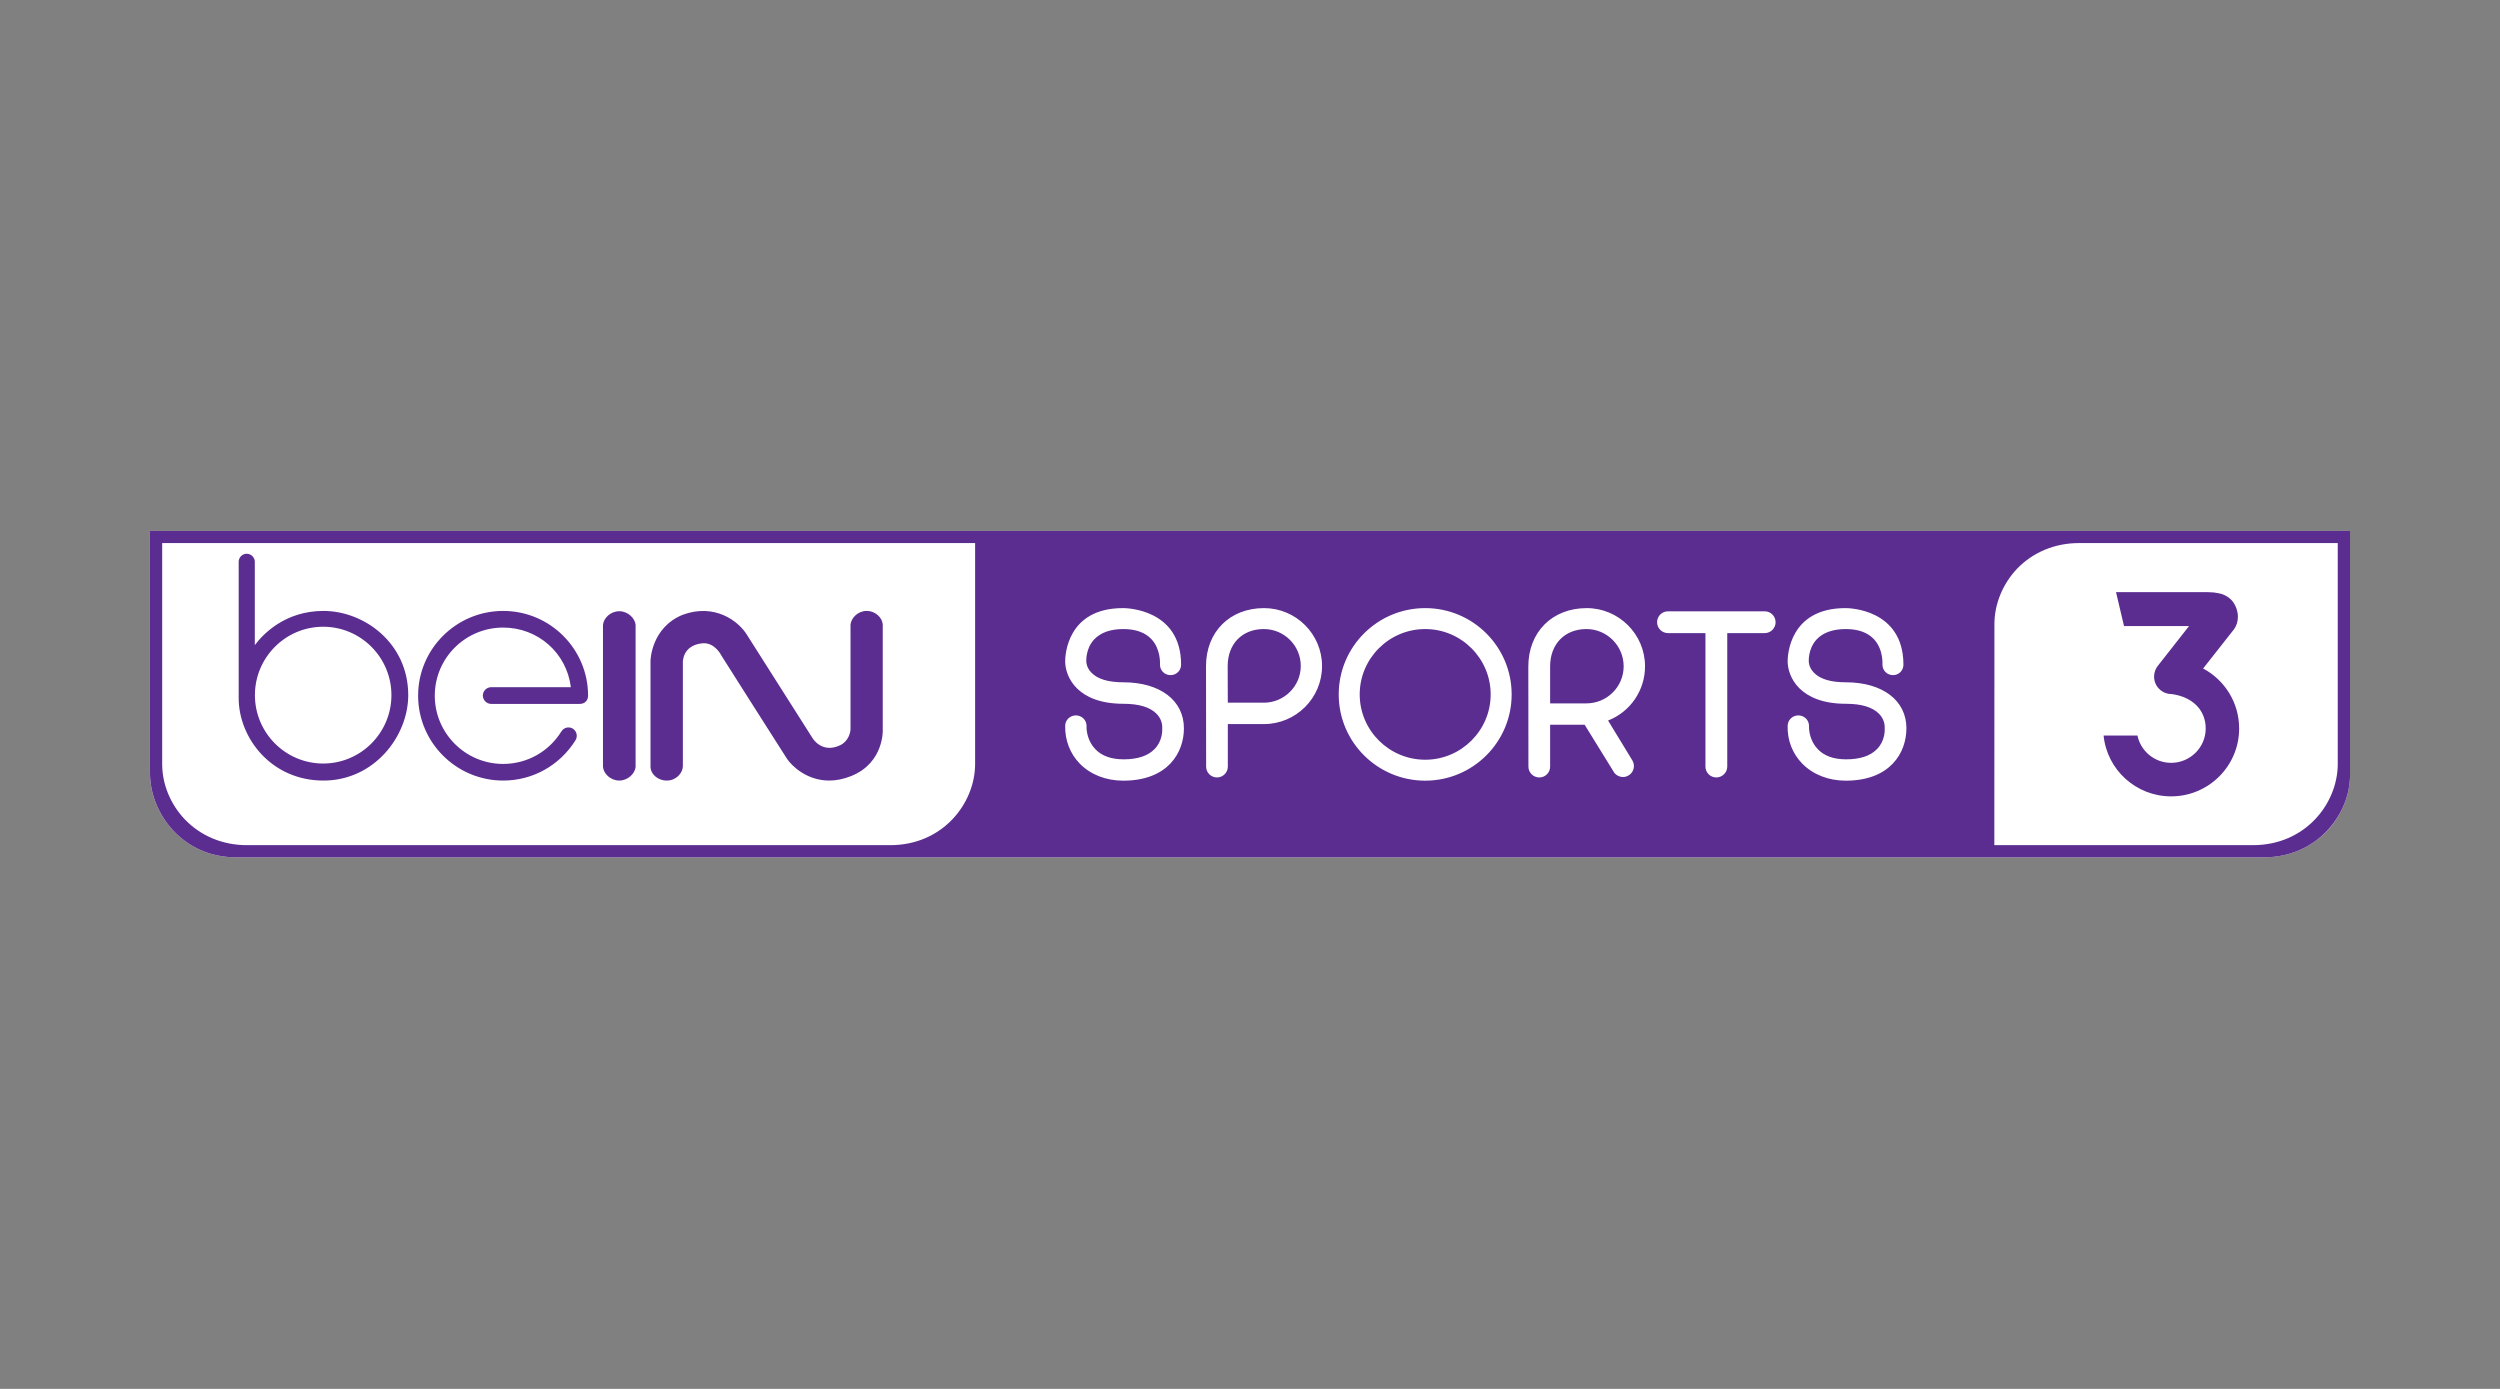
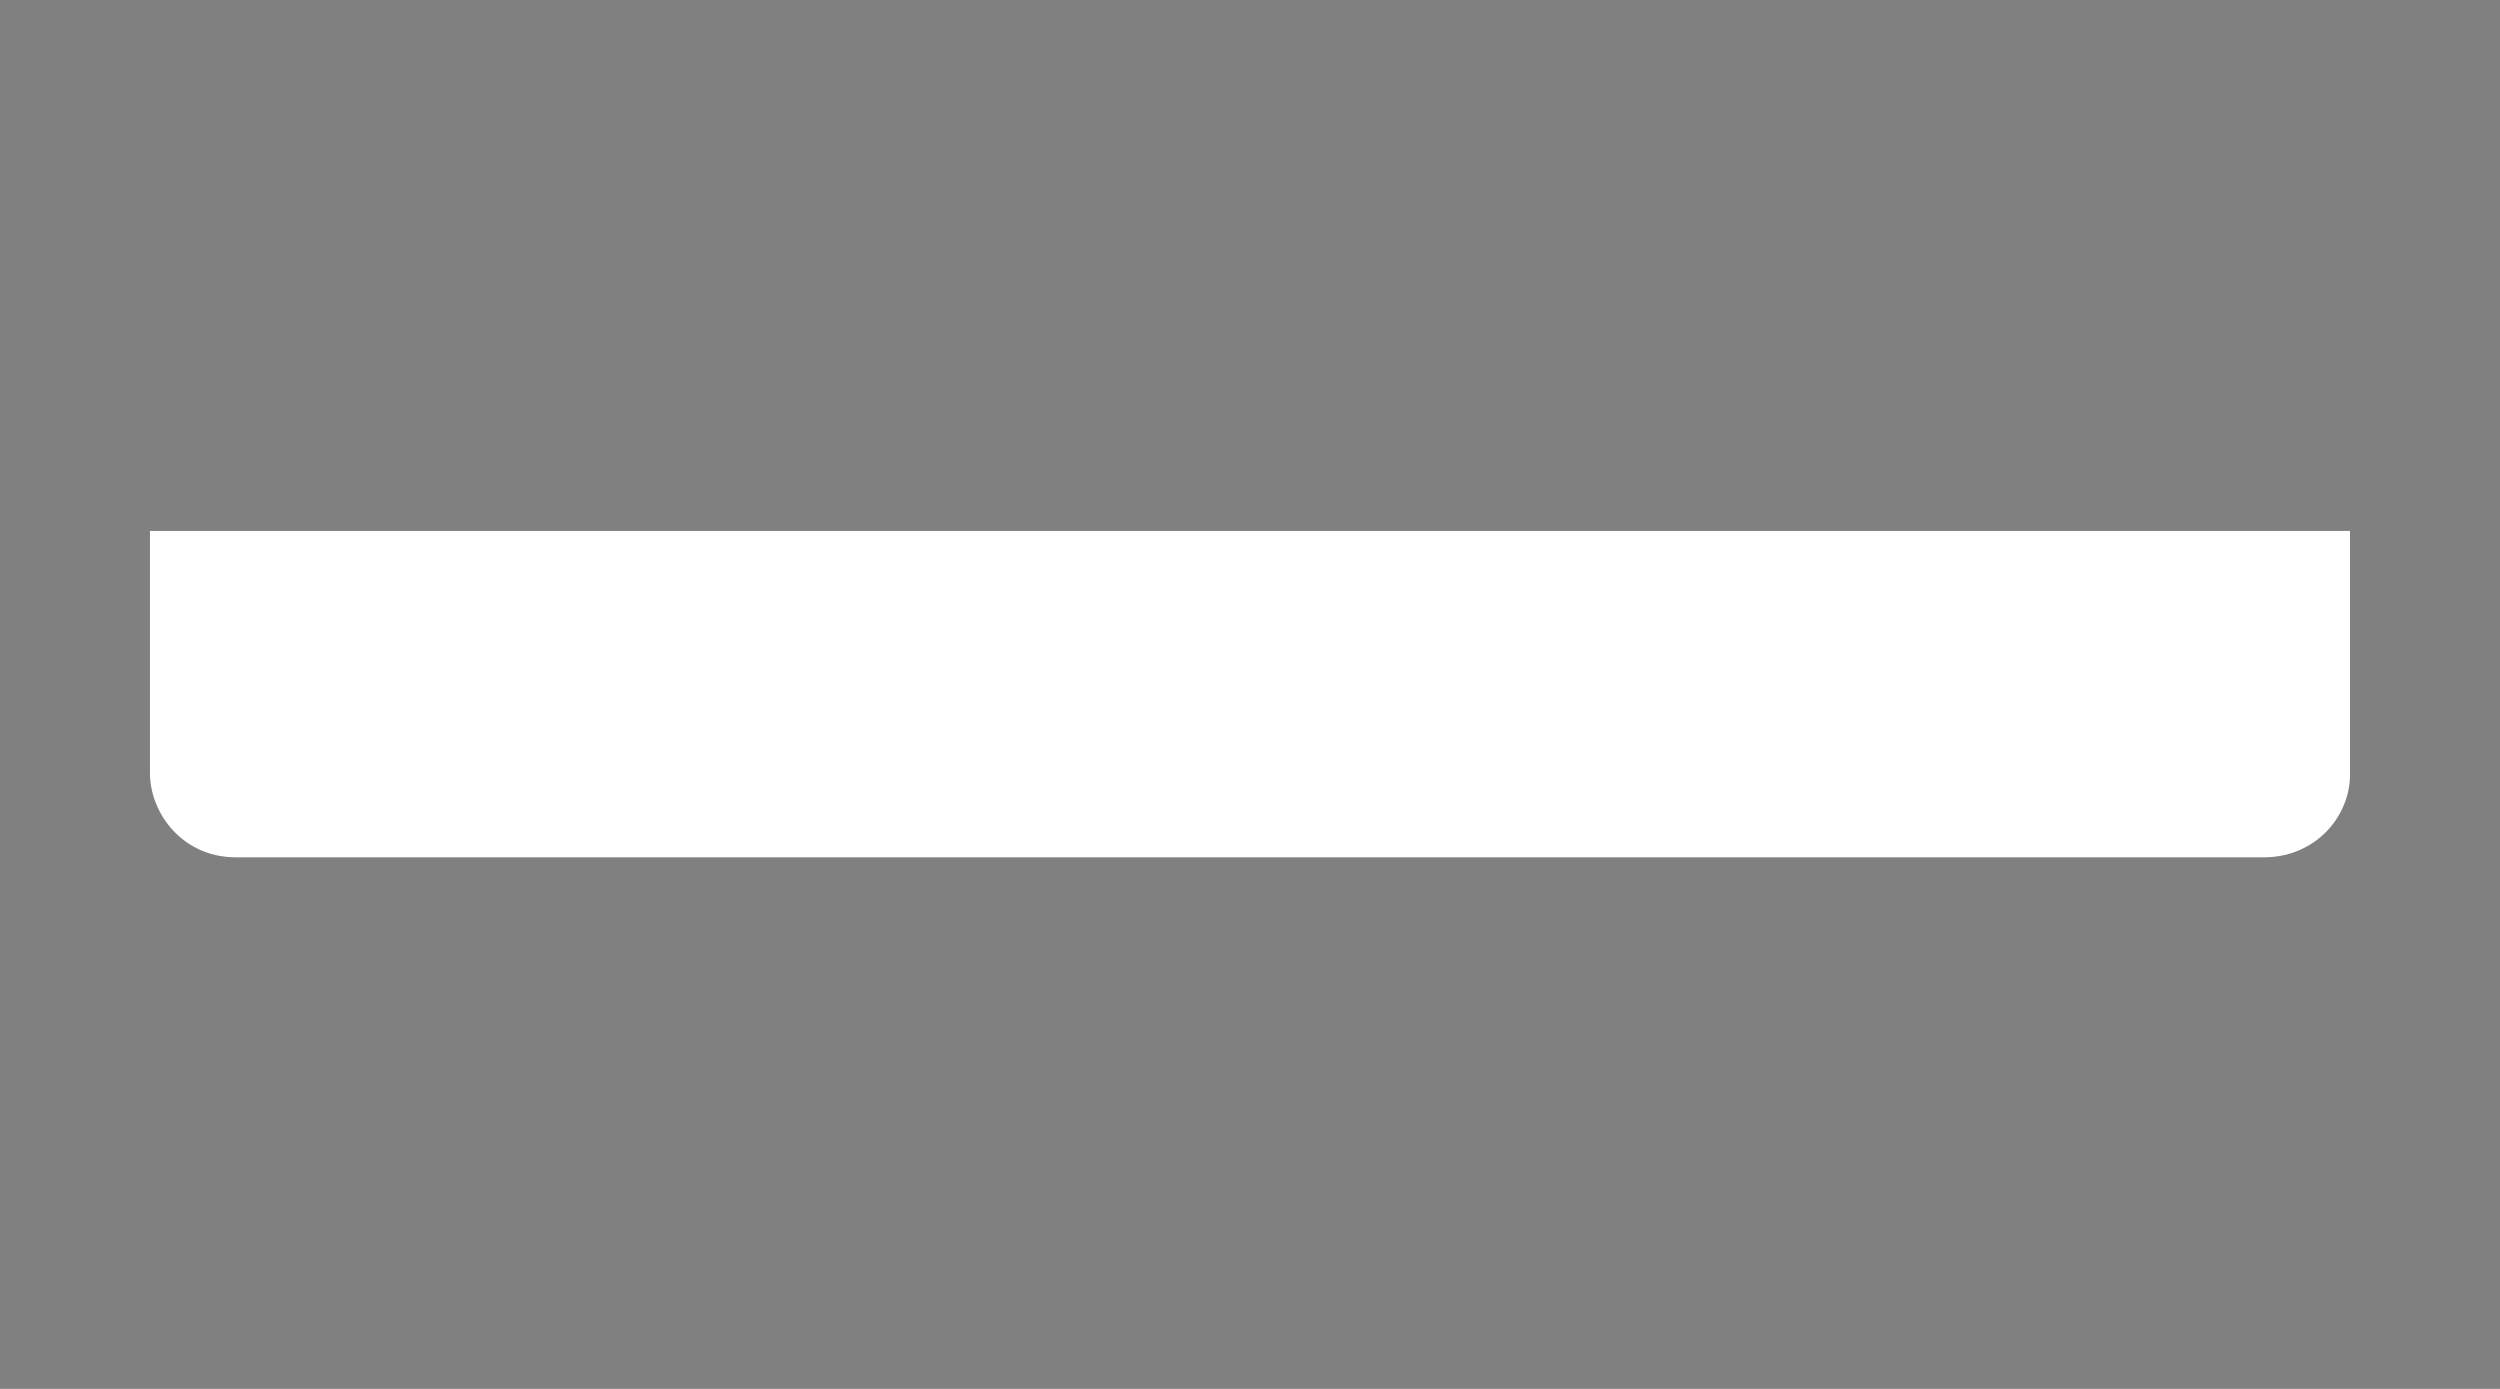
<svg xmlns="http://www.w3.org/2000/svg" width="360" viewBox="0 0 270 150" height="200" preserveAspectRatio="xMidYMid meet">
  <rect x="0" y="0" width="270" height="150" fill="#808080" stroke="none" />
  <defs>
    <clipPath id="0f6e28b1fd">
      <path d="M 16 57.34 L 254 57.34 L 254 92.59 L 16 92.59 Z M 16 57.34 " clip-rule="nonzero" />
    </clipPath>
  </defs>
  <g clip-path="url(#0f6e28b1fd)">
    <path fill="#ffffff" d="M 253.801 57.34 L 253.801 83.672 C 253.801 85.875 252.895 88.094 251.316 89.742 C 249.574 91.566 247.16 92.59 244.516 92.59 L 25.469 92.59 C 19.75 92.59 16.195 87.875 16.195 83.48 L 16.195 57.34 Z M 253.801 57.34 " fill-opacity="1" fill-rule="nonzero" />
-     <path fill="#5c2d91" d="M 234.484 86.008 C 230.684 86.008 227.555 83.133 227.188 79.438 L 230.844 79.438 C 231.195 81.117 232.688 82.387 234.484 82.387 C 236.531 82.387 238.215 80.723 238.215 78.68 C 238.215 76.637 236.738 75.25 234.527 74.957 C 233.477 74.957 232.641 74.109 232.641 73.074 C 232.641 72.621 232.805 72.184 233.082 71.863 L 236.414 67.617 L 229.395 67.617 L 228.531 63.953 L 238.477 63.953 C 238.887 63.953 239.27 63.996 239.605 64.07 C 240.059 64.141 240.469 64.348 240.805 64.625 C 241.273 64.988 241.68 65.777 241.695 66.566 C 241.695 67.164 241.535 67.602 241.258 67.98 L 237.938 72.199 C 240.262 73.438 241.828 75.875 241.828 78.68 C 241.828 82.723 238.535 86.008 234.484 86.008 M 171.332 67.938 C 168.992 67.938 167.414 69.559 167.414 71.965 L 167.414 75.965 L 171.332 75.965 C 173.555 75.965 175.355 74.168 175.355 71.965 C 175.355 69.746 173.555 67.938 171.332 67.938 M 252.477 58.652 L 224.527 58.652 C 221.922 58.652 219.555 59.645 217.84 61.426 C 216.293 63.062 215.398 65.234 215.398 67.395 L 215.387 91.277 L 243.32 91.277 C 248.98 91.277 252.477 86.781 252.477 82.504 Z M 205.895 78.664 C 205.895 75.645 203.32 73.688 199.34 73.688 C 197.746 73.688 196.59 73.352 195.918 72.664 C 195.348 72.098 195.348 71.484 195.348 71.441 C 195.348 71.426 195.258 70.066 196.195 69.059 C 196.898 68.316 197.949 67.938 199.355 67.938 C 200.699 67.938 201.723 68.316 202.398 69.047 C 203.422 70.156 203.305 71.746 203.305 71.789 C 203.305 72.418 203.816 72.914 204.445 72.914 C 205.074 72.914 205.57 72.418 205.57 71.789 C 205.57 65.734 199.605 65.676 199.34 65.676 L 199.312 65.676 C 193.242 65.676 193.066 70.828 193.066 71.41 C 193.066 73.117 194.398 76.008 199.355 76.008 C 201.035 76.008 202.234 76.375 202.938 77.09 C 203.523 77.688 203.566 78.359 203.551 78.664 C 203.566 78.984 203.539 80.066 202.719 80.898 C 202.016 81.629 200.891 82.008 199.398 82.008 L 199.367 82.008 C 198.023 82.008 196.984 81.629 196.297 80.883 C 195.508 80.051 195.348 78.941 195.375 78.402 C 195.375 77.773 194.863 77.262 194.219 77.262 C 193.578 77.262 193.066 77.773 193.066 78.402 C 193.02 79.934 193.59 81.395 194.645 82.473 C 195.816 83.656 197.469 84.312 199.34 84.312 C 204.164 84.312 205.891 81.277 205.891 78.664 M 191.762 67.191 C 191.762 66.551 191.238 66.023 190.594 66.023 L 180.137 66.023 C 179.492 66.023 178.965 66.551 178.965 67.191 C 178.965 67.848 179.492 68.375 180.137 68.375 L 184.188 68.375 L 184.188 82.797 C 184.188 83.438 184.715 83.965 185.359 83.965 C 186 83.965 186.543 83.438 186.543 82.797 L 186.543 68.375 L 190.594 68.375 C 191.238 68.375 191.766 67.848 191.766 67.191 M 173.672 77.816 C 176.07 76.883 177.664 74.562 177.664 71.965 C 177.664 68.492 174.828 65.676 171.363 65.676 C 167.645 65.676 165.059 68.258 165.059 71.98 L 165.07 82.797 C 165.07 83.438 165.598 83.965 166.242 83.965 C 166.898 83.965 167.414 83.438 167.414 82.797 L 167.414 78.27 L 171.141 78.27 L 174.258 83.32 C 174.402 83.598 174.668 83.789 174.973 83.875 C 175.281 83.965 175.602 83.918 175.867 83.758 C 176.145 83.598 176.332 83.352 176.422 83.043 C 176.508 82.738 176.465 82.418 176.305 82.141 Z M 163.258 75 C 163.258 69.848 159.074 65.676 153.926 65.676 C 148.766 65.676 144.582 69.848 144.582 75 C 144.582 80.141 148.766 84.312 153.926 84.312 C 159.074 84.312 163.258 80.141 163.258 75 M 142.781 71.938 C 142.781 68.477 139.961 65.676 136.508 65.676 C 132.824 65.676 130.25 68.242 130.25 71.938 L 130.262 82.797 C 130.262 83.438 130.789 83.965 131.434 83.965 C 132.078 83.965 132.605 83.438 132.605 82.797 L 132.605 78.199 L 136.508 78.199 C 139.961 78.199 142.781 75.395 142.781 71.938 M 127.863 78.664 C 127.863 75.645 125.289 73.688 121.312 73.688 C 119.719 73.688 118.562 73.352 117.891 72.664 C 117.32 72.098 117.32 71.484 117.32 71.441 C 117.32 71.426 117.23 70.066 118.168 69.059 C 118.871 68.316 119.922 67.938 121.328 67.938 C 122.672 67.938 123.695 68.316 124.371 69.047 C 125.395 70.156 125.277 71.746 125.277 71.789 C 125.277 72.418 125.789 72.914 126.418 72.914 C 127.047 72.914 127.559 72.418 127.559 71.789 C 127.559 65.734 121.574 65.676 121.312 65.676 L 121.281 65.676 C 115.215 65.676 115.039 70.828 115.039 71.41 C 115.039 73.117 116.355 76.008 121.328 76.008 C 123.008 76.008 124.207 76.375 124.91 77.09 C 125.496 77.688 125.539 78.359 125.523 78.664 C 125.539 78.984 125.512 80.066 124.691 80.898 C 123.988 81.629 122.863 82.008 121.371 82.008 L 121.34 82.008 C 119.996 82.008 118.957 81.629 118.27 80.883 C 117.48 80.051 117.32 78.941 117.348 78.402 C 117.348 77.773 116.836 77.262 116.191 77.262 C 115.562 77.262 115.039 77.773 115.039 78.387 C 115.008 79.934 115.562 81.395 116.617 82.473 C 117.773 83.656 119.441 84.312 121.312 84.312 C 126.137 84.312 127.863 81.277 127.863 78.664 M 105.312 58.652 L 17.516 58.652 L 17.516 82.531 C 17.516 84.691 18.406 86.867 19.973 88.504 C 21.684 90.285 24.051 91.277 26.656 91.277 L 96.156 91.277 C 101.801 91.277 105.312 86.781 105.312 82.504 Z M 253.805 57.34 L 253.805 83.672 C 253.805 85.875 252.883 88.094 251.301 89.742 C 249.578 91.566 247.164 92.59 244.516 92.59 L 25.473 92.59 C 19.754 92.59 16.199 87.875 16.199 83.48 L 16.199 57.34 Z M 136.492 67.938 C 134.152 67.938 132.59 69.543 132.59 71.938 L 132.602 75.891 L 136.492 75.891 C 138.688 75.891 140.484 74.109 140.484 71.922 C 140.484 69.719 138.688 67.938 136.492 67.938 M 153.926 67.938 C 150.02 67.938 146.848 71.105 146.848 75 C 146.848 78.883 150.02 82.051 153.926 82.051 C 157.816 82.051 160.992 78.883 160.992 75 C 160.992 71.105 157.816 67.938 153.926 67.938 M 66.875 84.301 L 66.891 84.301 C 67.855 84.285 68.586 83.512 68.645 82.824 L 68.645 67.484 C 68.586 66.797 67.855 66.023 66.891 66.012 L 66.875 66.012 C 65.895 66.023 65.18 66.785 65.121 67.5 L 65.121 82.824 C 65.18 83.523 65.895 84.285 66.875 84.301 M 72.008 84.301 L 72.023 84.301 C 72.961 84.301 73.75 83.555 73.75 82.691 L 73.75 71.66 C 73.734 71.586 73.633 69.672 75.914 69.469 C 77.23 69.395 77.902 70.781 77.918 70.812 C 78.18 71.234 84.352 80.957 84.996 81.949 C 85.523 82.738 87.145 84.301 89.559 84.301 C 90.289 84.301 91.094 84.152 91.957 83.801 C 95.512 82.359 95.352 78.766 95.336 78.754 L 95.336 67.441 C 95.293 66.738 94.574 65.98 93.598 65.98 C 92.645 65.98 91.914 66.754 91.855 67.469 L 91.855 78.754 C 91.855 79.074 91.652 80.051 90.73 80.488 C 88.812 81.395 87.82 79.816 87.773 79.746 L 80.727 68.652 C 79.789 67.047 77.156 65.121 73.719 66.402 C 70.328 67.789 70.254 71.324 70.254 71.367 L 70.254 82.883 C 70.297 83.57 71 84.301 72.008 84.301 M 27.531 75.074 C 27.531 79.148 30.84 82.461 34.902 82.461 C 38.969 82.461 42.273 79.148 42.273 75.074 C 42.273 71 38.969 67.688 34.902 67.688 C 30.84 67.688 27.531 71 27.531 75.074 M 25.777 75.395 L 25.777 60.684 C 25.777 60.199 26.156 59.805 26.641 59.805 C 27.125 59.805 27.52 60.199 27.52 60.684 L 27.52 69.672 C 28.426 68.461 30.809 65.98 34.934 65.98 C 39.336 65.98 44.09 69.453 44.09 75.074 C 44.09 79.527 40.402 84.301 34.934 84.301 C 29.273 84.301 25.777 79.672 25.777 75.395 M 45.156 75.133 C 45.156 70.082 49.281 65.98 54.34 65.98 C 59.402 65.98 63.512 70.082 63.512 75.133 C 63.512 75.57 63.234 76.023 62.605 76.023 L 53.055 76.023 C 52.559 76.023 52.148 75.613 52.148 75.117 C 52.148 74.621 52.559 74.215 53.055 74.215 L 61.652 74.215 C 61.199 70.52 58.102 67.777 54.34 67.777 C 50.262 67.777 46.957 71.074 46.957 75.133 C 46.957 79.191 50.262 82.504 54.34 82.504 C 56.93 82.504 59.285 81.176 60.645 78.973 C 60.777 78.766 60.98 78.637 61.215 78.578 C 61.449 78.535 61.699 78.578 61.887 78.707 C 62.297 78.984 62.414 79.539 62.152 79.949 C 60.453 82.664 57.543 84.301 54.34 84.301 C 49.281 84.301 45.156 80.184 45.156 75.133 " fill-opacity="1" fill-rule="nonzero" />
  </g>
</svg>